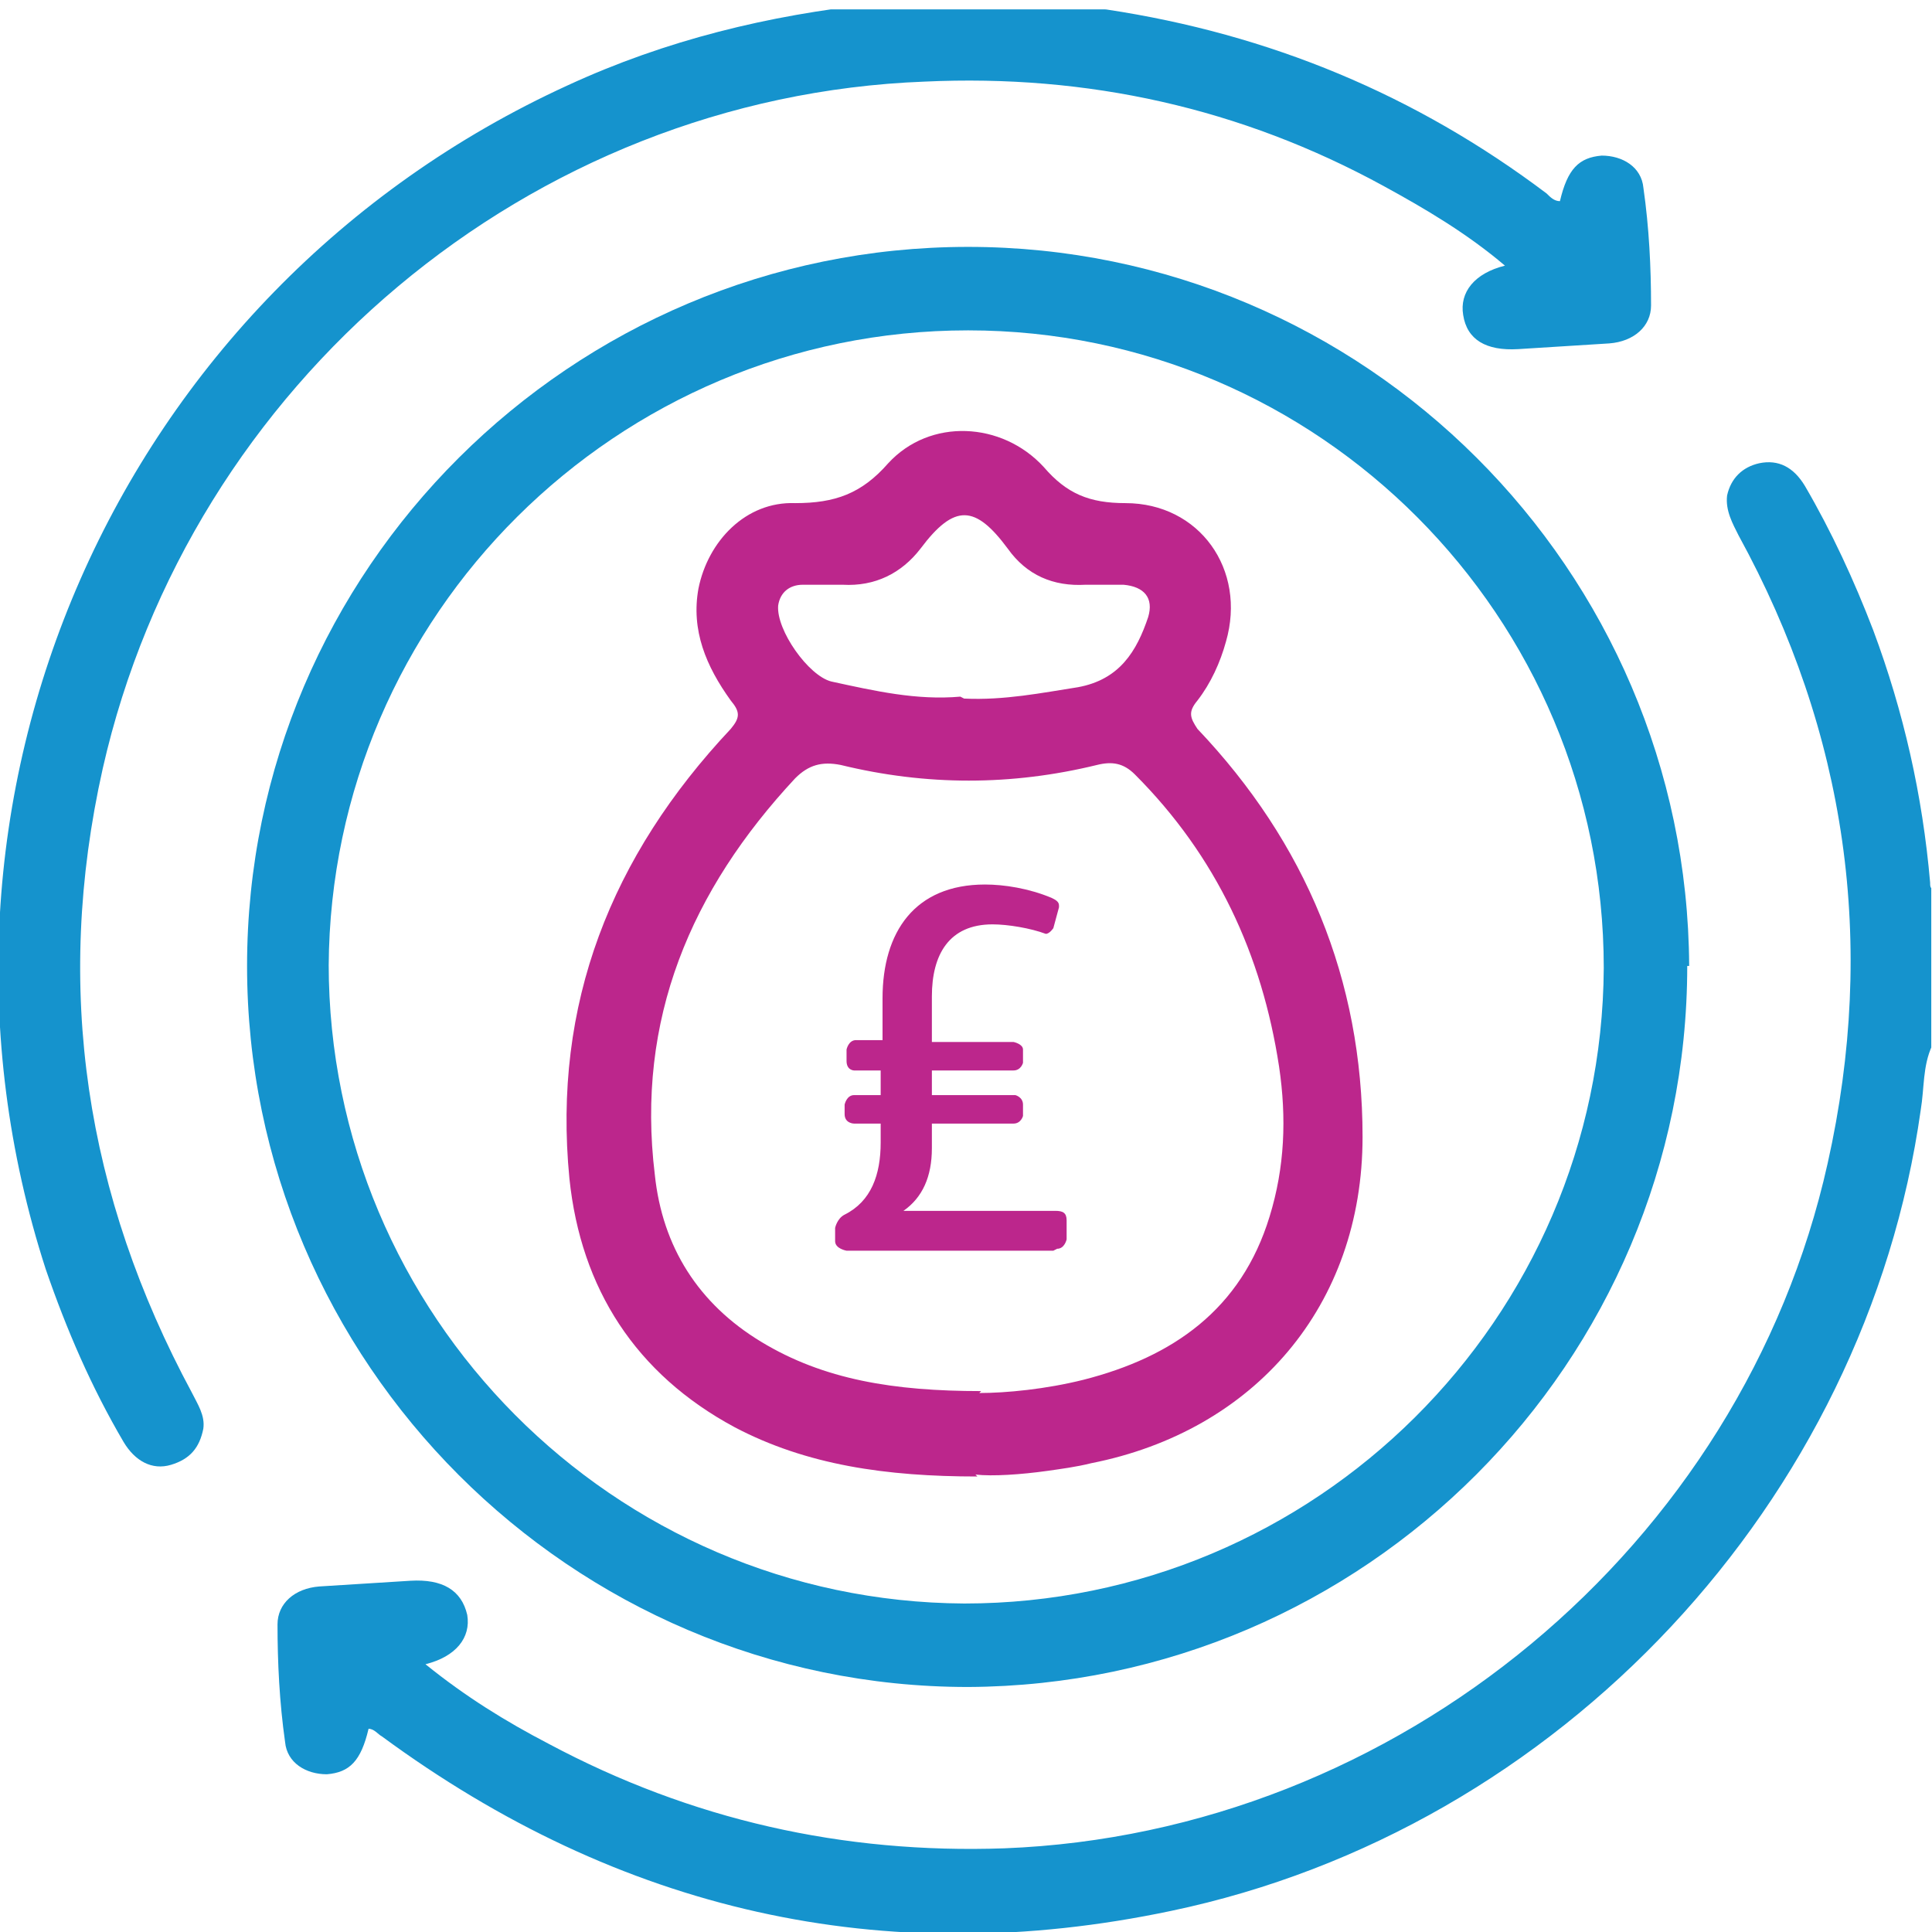
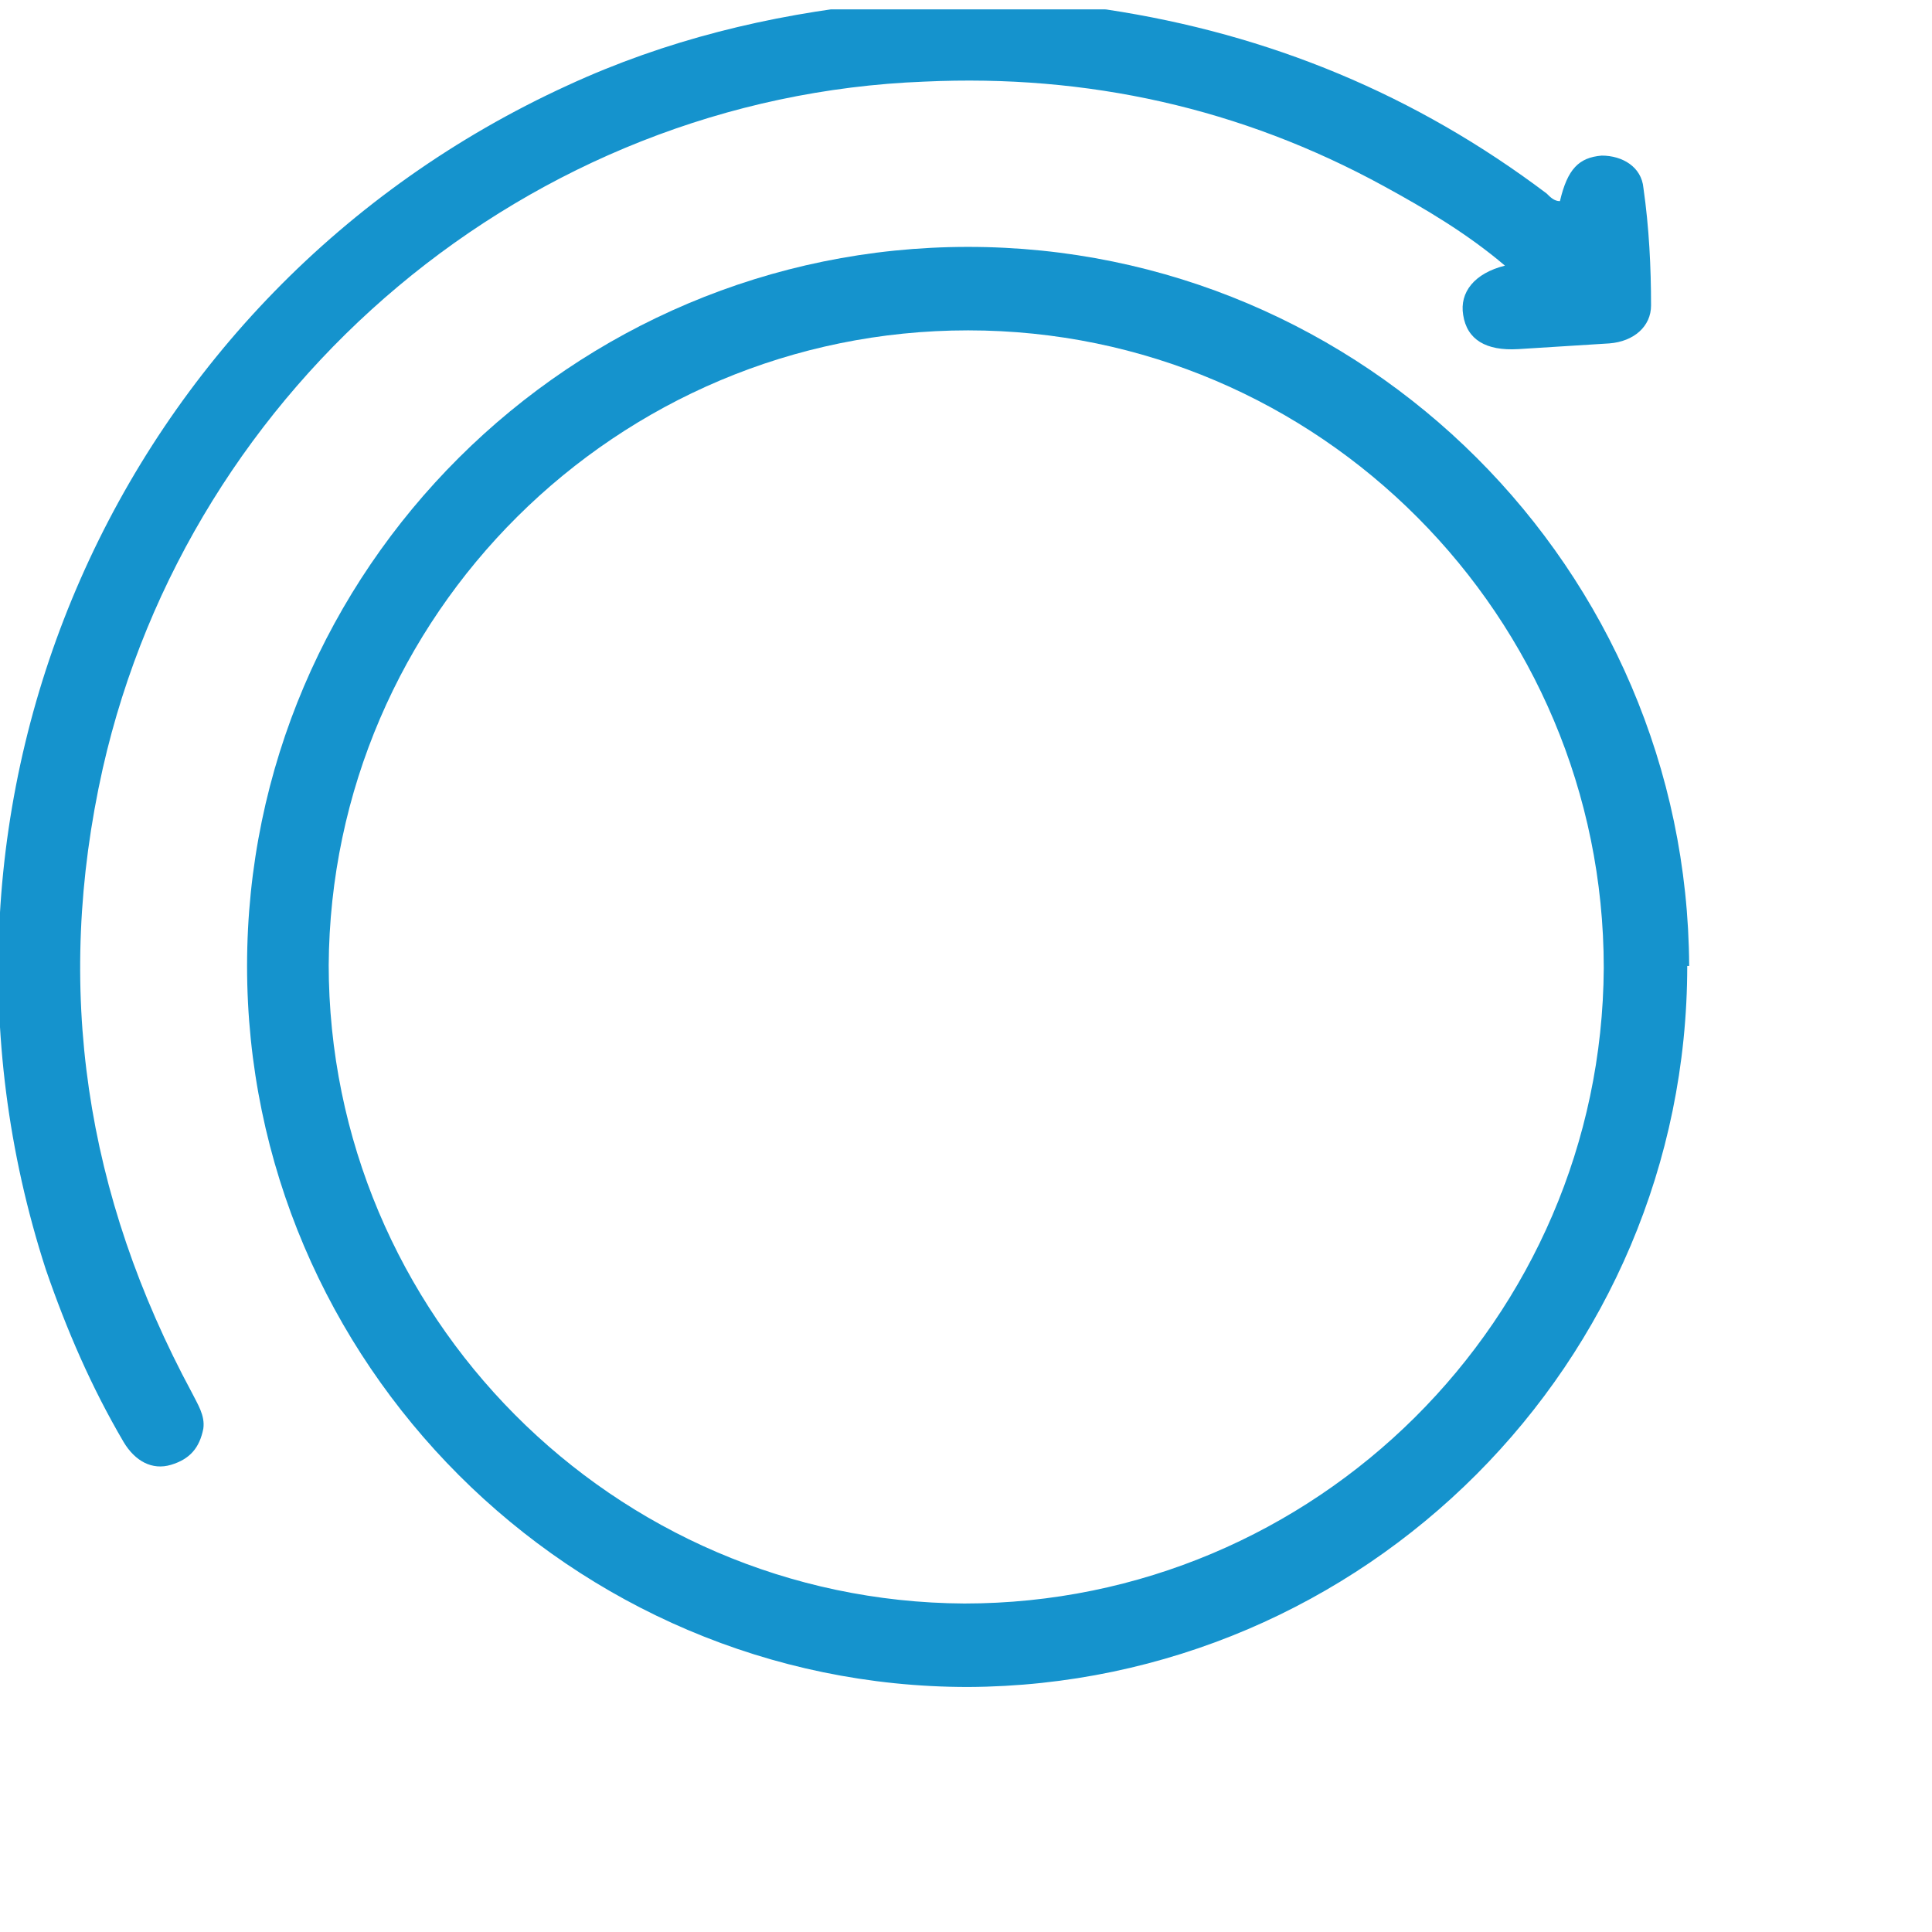
<svg xmlns="http://www.w3.org/2000/svg" xmlns:ns1="http://sodipodi.sourceforge.net/DTD/sodipodi-0.dtd" xmlns:ns2="http://www.inkscape.org/namespaces/inkscape" version="1.1" id="svg1" width="36.065" height="36.065" viewBox="0 0 36.065 36.065" ns1:docname="c2c ABP Bitesize A4 Takeaway - FINAL v1 (uncompressed).pdf">
  <defs id="defs1">
    <clipPath id="clipPath251">
      <path d="M -32768,32767 H 32767 V -32768 H -32768 Z" transform="translate(-29.587,-525.175)" id="path251" />
    </clipPath>
    <clipPath id="clipPath252">
      <path d="M -32768,32767 H 32767 V -32768 H -32768 Z" transform="translate(-42.049,-510.534)" id="path252" />
    </clipPath>
    <clipPath id="clipPath253">
      <path d="M -32768,32767 H 32767 V -32768 H -32768 Z" transform="translate(-38.622,-511.65)" id="path253" />
    </clipPath>
    <clipPath id="clipPath254">
-       <path d="M -32768,32767 H 32767 V -32768 H -32768 Z" transform="translate(-28.684,-504.502)" id="path254" />
-     </clipPath>
+       </clipPath>
    <clipPath id="clipPath255">
-       <path d="M -32768,32767 H 32767 V -32768 H -32768 Z" transform="translate(-29.747,-507.664)" id="path255" />
-     </clipPath>
+       </clipPath>
    <clipPath id="clipPath261">
      <path d="m 15,498.125 h 27.049 v 27.049 H 15 Z" transform="matrix(1.333,0,0,-1.333,1142.52,793.701)" id="path261" />
    </clipPath>
  </defs>
  <g id="g140" ns2:groupmode="layer" ns2:label="2" transform="translate(-1162.52,-93.469)">
    <g id="g250">
      <g id="g251">
        <g id="g260" clip-path="url(#clipPath261)">
          <path d="m 0,0 c 0.292,-0.133 0.611,-0.106 0.904,-0.133 2.285,-0.345 4.331,-1.195 6.164,-2.577 0.053,-0.053 0.107,-0.107 0.186,-0.107 0.106,0.452 0.266,0.611 0.585,0.638 0.292,0 0.557,-0.159 0.584,-0.452 C 8.503,-3.188 8.53,-3.747 8.53,-4.278 8.53,-4.57 8.29,-4.783 7.945,-4.809 7.52,-4.836 7.095,-4.862 6.67,-4.889 6.218,-4.916 5.952,-4.756 5.899,-4.411 c -0.053,0.319 0.159,0.585 0.585,0.691 -0.532,0.452 -1.117,0.797 -1.701,1.116 -1.993,1.09 -4.145,1.568 -6.43,1.461 -5.527,-0.212 -10.283,-4.224 -11.505,-9.618 -0.691,-3.083 -0.24,-5.979 1.248,-8.742 0.08,-0.16 0.187,-0.319 0.16,-0.505 -0.053,-0.266 -0.186,-0.425 -0.452,-0.505 -0.266,-0.08 -0.505,0.053 -0.664,0.319 -0.452,0.77 -0.797,1.568 -1.09,2.418 -2.125,6.563 0.984,13.684 7.307,16.58 1.382,0.638 2.817,0.983 4.305,1.143 0.053,0 0.133,-0.027 0.159,0.053 h 2.153 z" style="fill:#1593cd;fill-opacity:1;fill-rule:nonzero;stroke:none" transform="matrix(1.333,0,0,-1.333,1181.97,93.469)" clip-path="url(#clipPath251)" id="path256" />
-           <path d="m 0,0 c -0.133,-0.292 -0.106,-0.585 -0.159,-0.903 -0.771,-5.474 -5.049,-10.071 -10.496,-11.213 -4.039,-0.851 -7.732,0 -11.054,2.444 -0.053,0.027 -0.106,0.106 -0.186,0.106 -0.106,-0.451 -0.265,-0.611 -0.584,-0.637 -0.292,0 -0.558,0.159 -0.585,0.452 -0.079,0.557 -0.106,1.115 -0.106,1.647 0,0.292 0.239,0.504 0.585,0.531 0.425,0.027 0.85,0.053 1.275,0.08 0.452,0.027 0.717,-0.133 0.797,-0.478 0.053,-0.319 -0.159,-0.585 -0.585,-0.691 0.559,-0.452 1.117,-0.798 1.728,-1.116 1.993,-1.063 4.118,-1.541 6.377,-1.462 5.5,0.213 10.336,4.225 11.531,9.593 0.691,3.082 0.266,6.031 -1.248,8.794 -0.08,0.16 -0.186,0.346 -0.16,0.559 0.053,0.239 0.213,0.398 0.452,0.451 0.266,0.054 0.478,-0.053 0.638,-0.319 0.372,-0.637 0.691,-1.328 0.956,-2.019 0.426,-1.142 0.691,-2.312 0.797,-3.534 0,-0.053 0,-0.08 0.054,-0.106 V 0.027 Z" style="fill:#1593cd;fill-opacity:1;fill-rule:nonzero;stroke:none" transform="matrix(1.333,0,0,-1.333,1198.586,112.989)" clip-path="url(#clipPath252)" id="path257" />
          <path d="m 0,0 c 0,-5.553 -4.517,-10.07 -10.071,-10.097 -5.553,0 -10.097,4.544 -10.097,10.097 0,5.553 4.544,10.07 10.097,10.07 C -4.517,10.07 0,5.553 0.027,0 Z m -19.025,0.027 c 0,-4.916 3.986,-8.928 8.901,-8.955 4.916,0 8.928,3.986 8.955,8.901 0,4.916 -3.986,8.928 -8.902,8.928 -4.915,0 -8.928,-3.985 -8.954,-8.901 z" style="fill:#1593cd;fill-opacity:1;fill-rule:nonzero;stroke:none" transform="matrix(1.333,0,0,-1.333,1194.016,111.501)" clip-path="url(#clipPath253)" id="path258" />
          <path d="m 0,0 c -1.275,0 -2.391,0.159 -3.401,0.691 -1.382,0.744 -2.152,1.939 -2.312,3.481 -0.239,2.444 0.585,4.516 2.259,6.297 0.133,0.159 0.133,0.239 0,0.398 -0.345,0.479 -0.558,0.984 -0.452,1.568 0.133,0.664 0.664,1.222 1.355,1.196 0.558,0 0.93,0.133 1.302,0.558 0.585,0.637 1.595,0.584 2.179,-0.053 0.319,-0.372 0.638,-0.505 1.143,-0.505 1.036,0 1.7,-0.93 1.408,-1.94 C 3.401,11.399 3.268,11.107 3.082,10.867 2.95,10.708 2.976,10.628 3.082,10.469 4.597,8.875 5.394,6.962 5.394,4.756 5.394,2.391 3.88,0.638 1.594,0.186 1.382,0.133 1.169,0.106 0.983,0.079 0.611,0.027 0.213,0 -0.027,0.027 Z m 0.027,1.169 c 0.372,0 0.93,0.053 1.461,0.186 1.249,0.319 2.206,0.983 2.604,2.285 0.213,0.691 0.239,1.382 0.133,2.099 -0.239,1.568 -0.877,2.949 -2.019,4.092 -0.16,0.16 -0.319,0.186 -0.532,0.133 -1.196,-0.292 -2.391,-0.292 -3.587,0 -0.266,0.053 -0.452,0 -0.638,-0.186 C -4.012,8.21 -4.783,6.403 -4.517,4.225 -4.411,3.215 -3.906,2.418 -3.029,1.887 -2.152,1.355 -1.169,1.196 0.053,1.196 Z m -0.213,9.725 c 0.558,-0.027 1.089,0.08 1.594,0.159 0.585,0.107 0.824,0.505 0.984,0.983 0.079,0.266 -0.054,0.426 -0.346,0.452 H 1.515 c -0.452,-0.026 -0.824,0.133 -1.089,0.505 -0.453,0.611 -0.745,0.638 -1.223,0 -0.266,-0.345 -0.638,-0.531 -1.09,-0.505 h -0.557 c -0.186,0 -0.319,-0.106 -0.346,-0.292 -0.027,-0.345 0.425,-0.983 0.744,-1.063 0.611,-0.133 1.196,-0.266 1.807,-0.212 z" style="fill:#bc268c;fill-opacity:1;fill-rule:nonzero;stroke:none" transform="matrix(1.333,0,0,-1.333,1180.765,121.031)" clip-path="url(#clipPath254)" id="path259" />
          <path d="m 0,0 h -2.896 c 0,0 -0.16,0.027 -0.16,0.133 v 0.186 c 0,0 0.027,0.133 0.133,0.186 0.372,0.186 0.505,0.558 0.505,1.01 V 1.78 H -2.79 c 0,0 -0.133,0 -0.133,0.133 v 0.133 c 0,0 0.027,0.133 0.133,0.133 h 0.372 V 2.524 H -2.79 c 0,0 -0.106,0 -0.106,0.133 v 0.16 c 0,0 0.026,0.132 0.133,0.132 h 0.371 v 0.585 c 0,0.93 0.452,1.594 1.435,1.594 0.266,0 0.611,-0.053 0.93,-0.186 C 0.027,4.916 0.079,4.889 0.079,4.836 V 4.809 L 0,4.517 c 0,0 -0.053,-0.08 -0.106,-0.08 -0.213,0.08 -0.532,0.133 -0.745,0.133 -0.611,0 -0.85,-0.425 -0.85,-1.009 V 2.923 h 1.143 c 0,0 0.133,-0.027 0.133,-0.106 V 2.631 c 0,0 -0.027,-0.107 -0.133,-0.107 H -1.701 V 2.179 h 1.169 c 0,0 0.107,-0.027 0.107,-0.133 V 1.887 c 0,0 -0.027,-0.107 -0.133,-0.107 H -1.701 V 1.435 c 0,-0.399 -0.132,-0.691 -0.398,-0.877 h 2.126 c 0.106,0 0.159,-0.027 0.159,-0.133 V 0.159 c 0,0 -0.027,-0.132 -0.133,-0.132 z" style="fill:#bc268c;fill-opacity:1;fill-rule:nonzero;stroke:none" transform="matrix(1.333,0,0,-1.333,1182.183,116.816)" clip-path="url(#clipPath255)" id="path260" />
        </g>
      </g>
    </g>
  </g>
</svg>